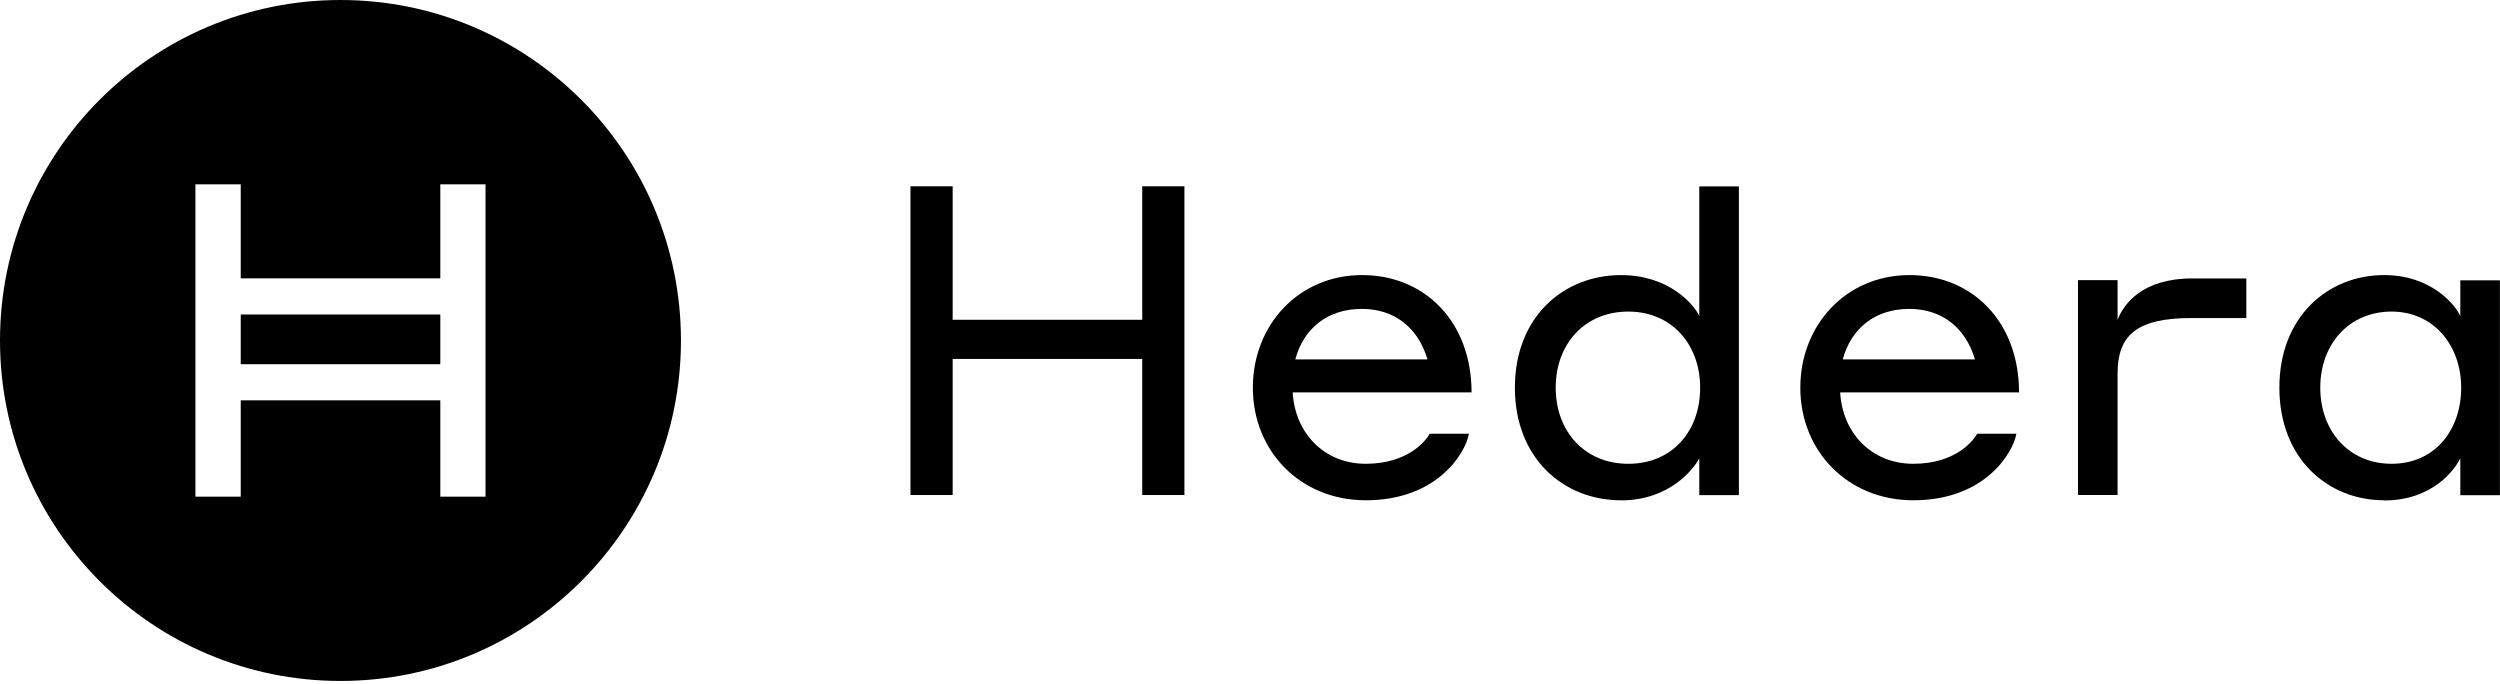
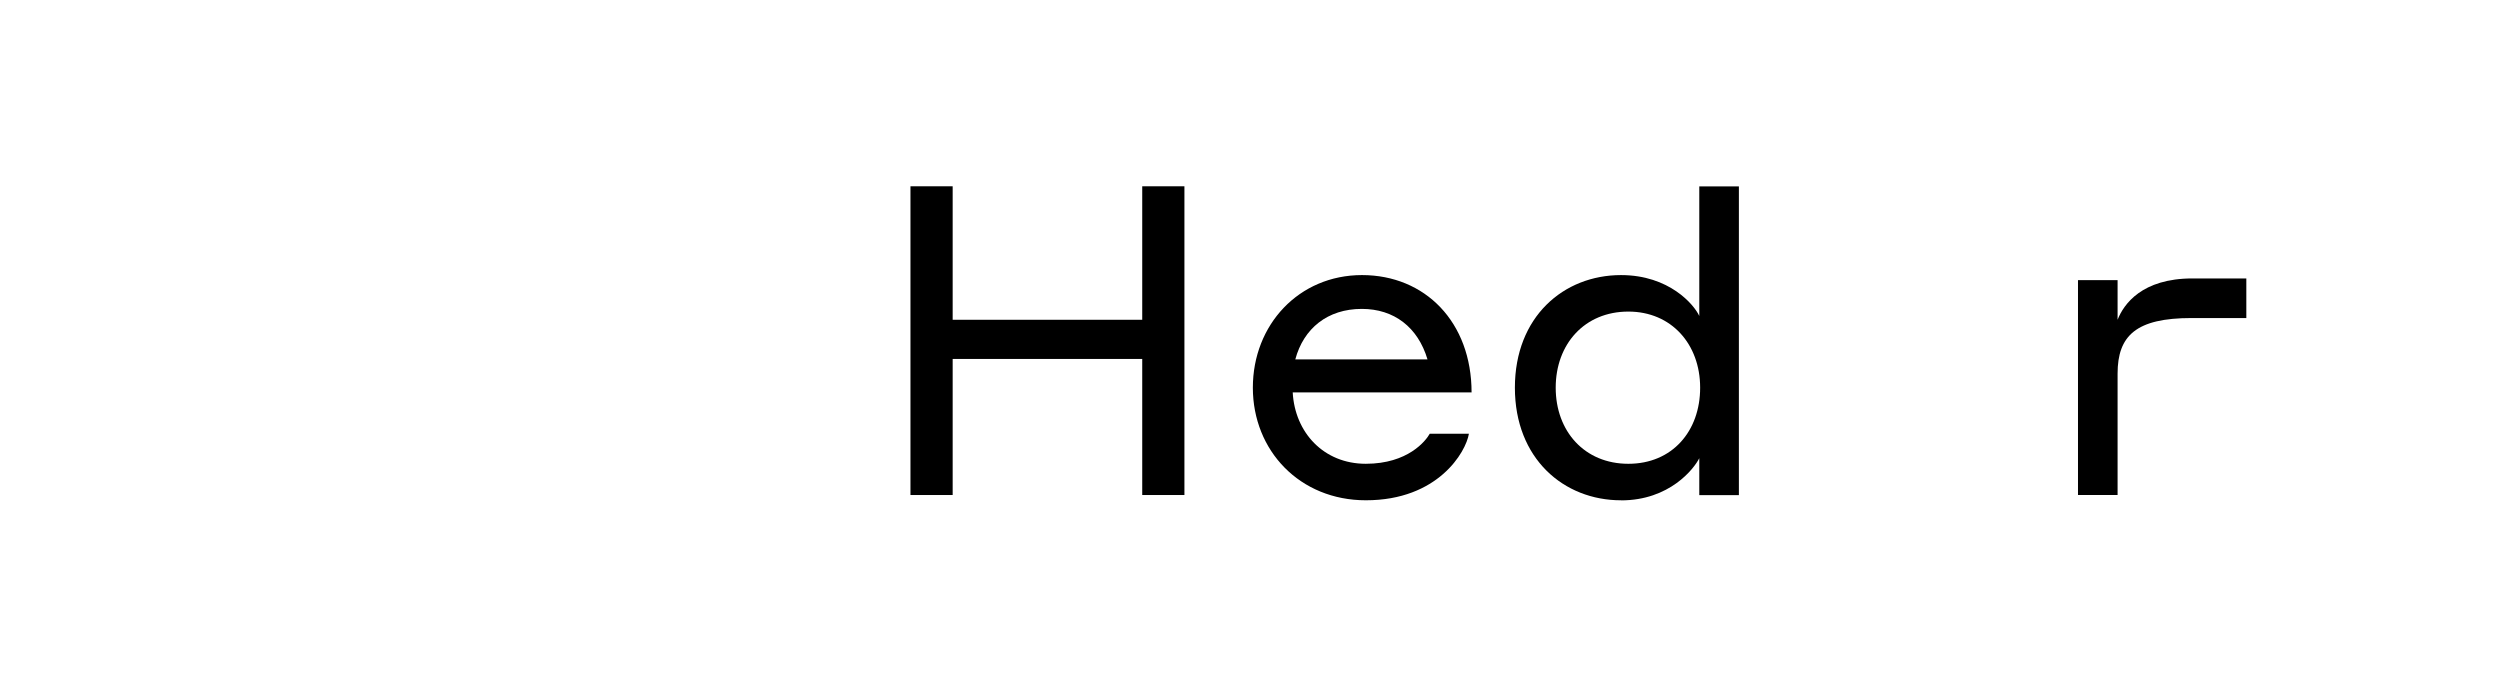
<svg xmlns="http://www.w3.org/2000/svg" width="256" height="70" viewBox="0 0 256 70" fill="none">
-   <path d="M116.965 36.756H97.553V50.69H93.232V19.076H97.553V32.745H116.965V19.076H121.285V50.69H116.965V36.756Z" fill="black" />
+   <path d="M116.965 36.756H97.553V50.69H93.232V19.076H97.553V32.745H116.965V19.076H121.285V50.69H116.965V36.756" fill="black" />
  <path d="M150.672 40.184H132.374C132.595 44.284 135.537 47.491 139.857 47.491C144.178 47.491 146.007 45.132 146.405 44.416H150.416C150.107 46.29 147.253 51.229 139.866 51.229C133.098 51.229 128.292 46.148 128.292 39.698C128.292 33.248 133.01 28.168 139.469 28.168C145.927 28.168 150.69 32.974 150.69 40.193L150.672 40.184ZM132.639 36.8H146.175C145.194 33.505 142.747 31.631 139.451 31.631C135.934 31.631 133.487 33.637 132.639 36.8Z" fill="black" />
  <path d="M165.993 51.23C160.117 51.23 155.125 46.953 155.125 39.699C155.125 32.445 160.108 28.169 165.993 28.169C170.932 28.169 173.477 31.2 174.007 32.357V19.086H178.062V50.7H174.007V46.918C173.477 47.987 170.976 51.238 165.993 51.238V51.23ZM166.744 31.906C162.247 31.906 159.304 35.246 159.304 39.699C159.304 44.152 162.247 47.492 166.744 47.492C171.241 47.492 174.095 44.152 174.095 39.699C174.095 35.246 171.153 31.906 166.744 31.906Z" fill="black" />
-   <path d="M206.734 40.184H188.435C188.656 44.284 191.598 47.491 195.919 47.491C200.24 47.491 202.069 45.132 202.466 44.416H206.477C206.168 46.29 203.314 51.229 195.928 51.229C189.16 51.229 184.353 46.148 184.353 39.698C184.353 33.248 189.071 28.168 195.53 28.168C201.989 28.168 206.751 32.974 206.751 40.193L206.734 40.184ZM188.7 36.8H202.236C201.256 33.505 198.808 31.631 195.513 31.631C191.996 31.631 189.549 33.637 188.7 36.8Z" fill="black" />
  <path d="M216.841 50.689H212.786V28.688H216.841V32.744C217.469 31.145 219.333 28.512 224.502 28.512H230.024V32.567H224.413C218.759 32.567 216.841 34.352 216.841 38.266V50.689Z" fill="black" />
-   <path d="M244.143 51.229C238.356 51.229 233.408 46.952 233.408 39.698C233.408 32.444 238.347 28.168 244.143 28.168C248.95 28.168 251.406 31.199 251.936 32.356V28.707H255.992V50.707H251.936V46.926C251.406 48.039 249.135 51.246 244.143 51.246V51.229ZM244.903 31.905C240.494 31.905 237.596 35.289 237.596 39.698C237.596 44.107 240.494 47.491 244.903 47.491C249.312 47.491 252.025 44.063 252.025 39.698C252.025 35.334 249.171 31.905 244.903 31.905Z" fill="black" />
-   <path d="M45.088 32.205H24.651V37.294H45.088V32.205Z" fill="black" />
-   <path d="M34.865 0C15.604 0 0 15.612 0 34.865C0 54.118 15.612 69.73 34.865 69.73C54.118 69.73 69.73 54.118 69.73 34.865C69.73 15.612 54.118 0 34.865 0ZM49.718 50.857H45.088V40.997H24.651V50.857H20.012V18.873H24.651V28.503H45.088V18.873H49.718V50.857Z" fill="black" />
</svg>